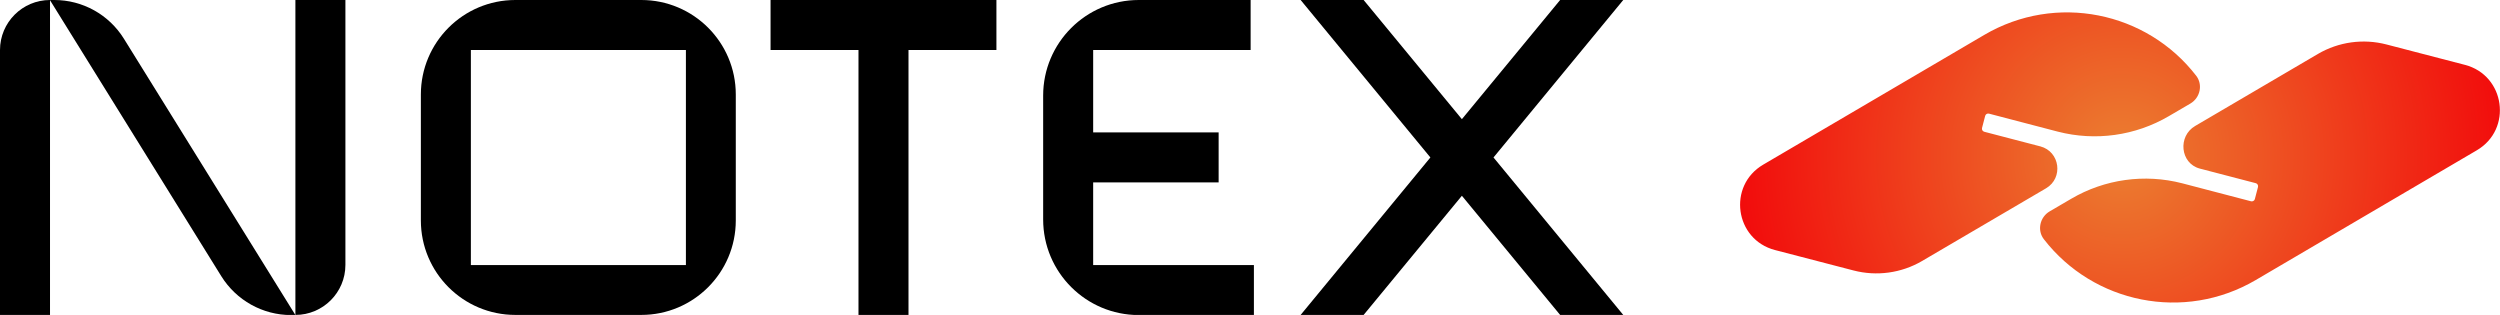
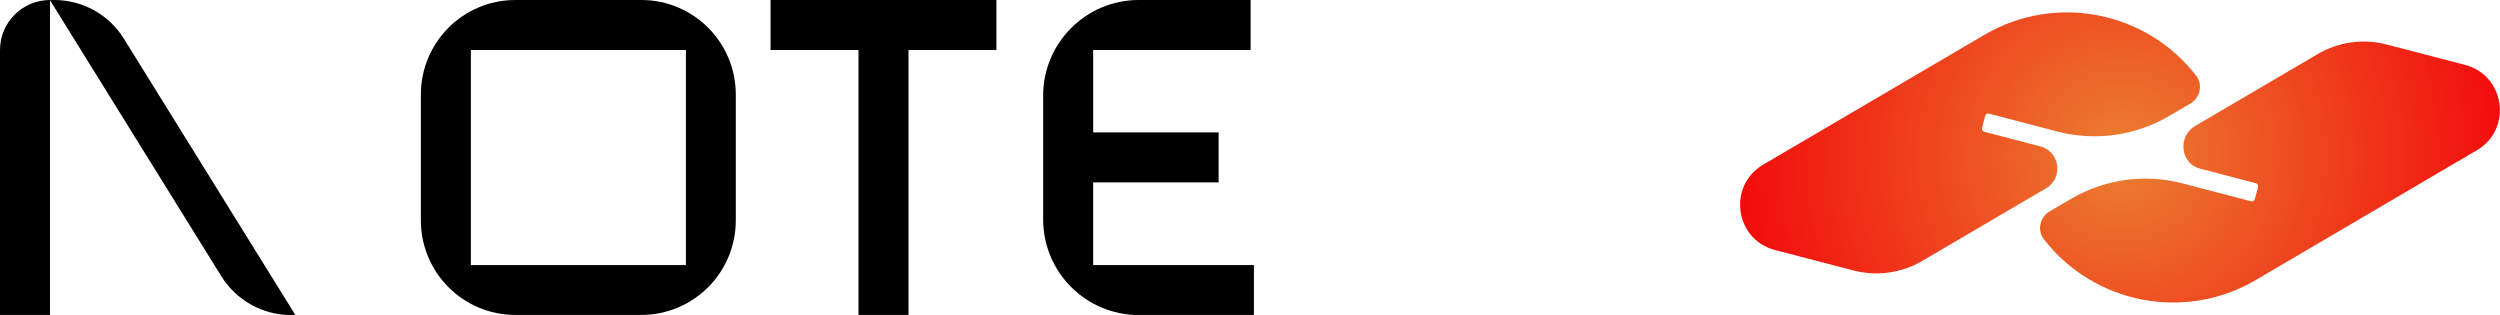
<svg xmlns="http://www.w3.org/2000/svg" id="Layer_2" data-name="Layer 2" viewBox="0 0 198.46 25">
  <defs>
    <style>
      .cls-1 {
        fill: url(#radial-gradient);
      }
    </style>
    <radialGradient id="radial-gradient" cx="168.47" cy="12.4" fx="168.47" fy="12.4" r="30.41" gradientUnits="userSpaceOnUse">
      <stop offset="0" stop-color="#eb7f31" />
      <stop offset="1" stop-color="#f20c0c" />
    </radialGradient>
  </defs>
  <g id="Layer_1-2" data-name="Layer 1">
    <g>
      <g>
        <path d="m0,3.97v21.04h3.97V0C1.78,0,0,1.78,0,3.97Z" />
        <path d="m86.78,14.48h9.96v-3.97h-9.96V3.97h12.5V0h-8.88c-4.19,0-7.59,3.4-7.59,7.59v9.83c0,4.19,3.4,7.59,7.59,7.59h9.14v-3.97h-12.76v-6.55Z" />
        <path d="m4.31,0h-.35l13.61,21.93c1.19,1.91,3.28,3.08,5.53,3.08h.35L9.84,3.08C8.65,1.16,6.56,0,4.31,0Z" />
-         <polygon points="128.86 0 123.85 0 116.05 9.46 108.25 0 103.25 0 113.55 12.5 103.25 25 108.25 25 116.05 15.54 123.85 25 128.86 25 118.56 12.5 128.86 0" />
-         <path d="m23.45,25c2.19,0,3.97-1.78,3.97-3.97V0h-3.97v25Z" />
        <polygon points="68.15 0 61.17 0 61.17 3.97 68.15 3.97 68.15 25 72.12 25 72.12 3.97 79.1 3.97 79.1 0 72.12 0 68.15 0" />
        <path d="m50.91,0h-10C36.77,0,33.41,3.36,33.41,7.5v10c0,4.14,3.36,7.5,7.5,7.5h10c4.14,0,7.5-3.36,7.5-7.5V7.5C58.41,3.36,55.05,0,50.91,0Zm3.54,21.04h-17.07V3.97h17.07v17.07Z" />
      </g>
      <path class="cls-1" d="m161.97,11.62c1.56.41,1.85,2.51.45,3.33l-9.84,5.77c-1.64.96-3.6,1.23-5.44.75l-6.23-1.62c-3.2-.83-3.79-5.11-.94-6.78l17.55-10.3c5.69-3.34,12.89-1.85,16.82,3.24.55.71.32,1.75-.46,2.21l-1.71,1c-2.66,1.56-5.83,2-8.81,1.23h0s-5.47-1.43-5.47-1.43c-.13-.03-.26.04-.3.18l-.25.96c-.03.13.04.26.18.3l4.41,1.15h.03Zm33.71-6.47l-6.23-1.62c-1.84-.48-3.8-.21-5.44.75l-9.75,5.72c-1.39.81-1.19,2.96.36,3.38.01,0,4.45,1.16,4.45,1.16.13.03.21.17.18.3l-.25.96c-.03.13-.17.21-.3.18l-5.47-1.43h0c-2.98-.77-6.15-.33-8.81,1.23l-1.71,1c-.78.46-1.01,1.5-.46,2.21,3.94,5.09,11.13,6.58,16.82,3.24l17.55-10.3c2.85-1.67,2.25-5.95-.94-6.78Z" />
    </g>
  </g>
</svg>